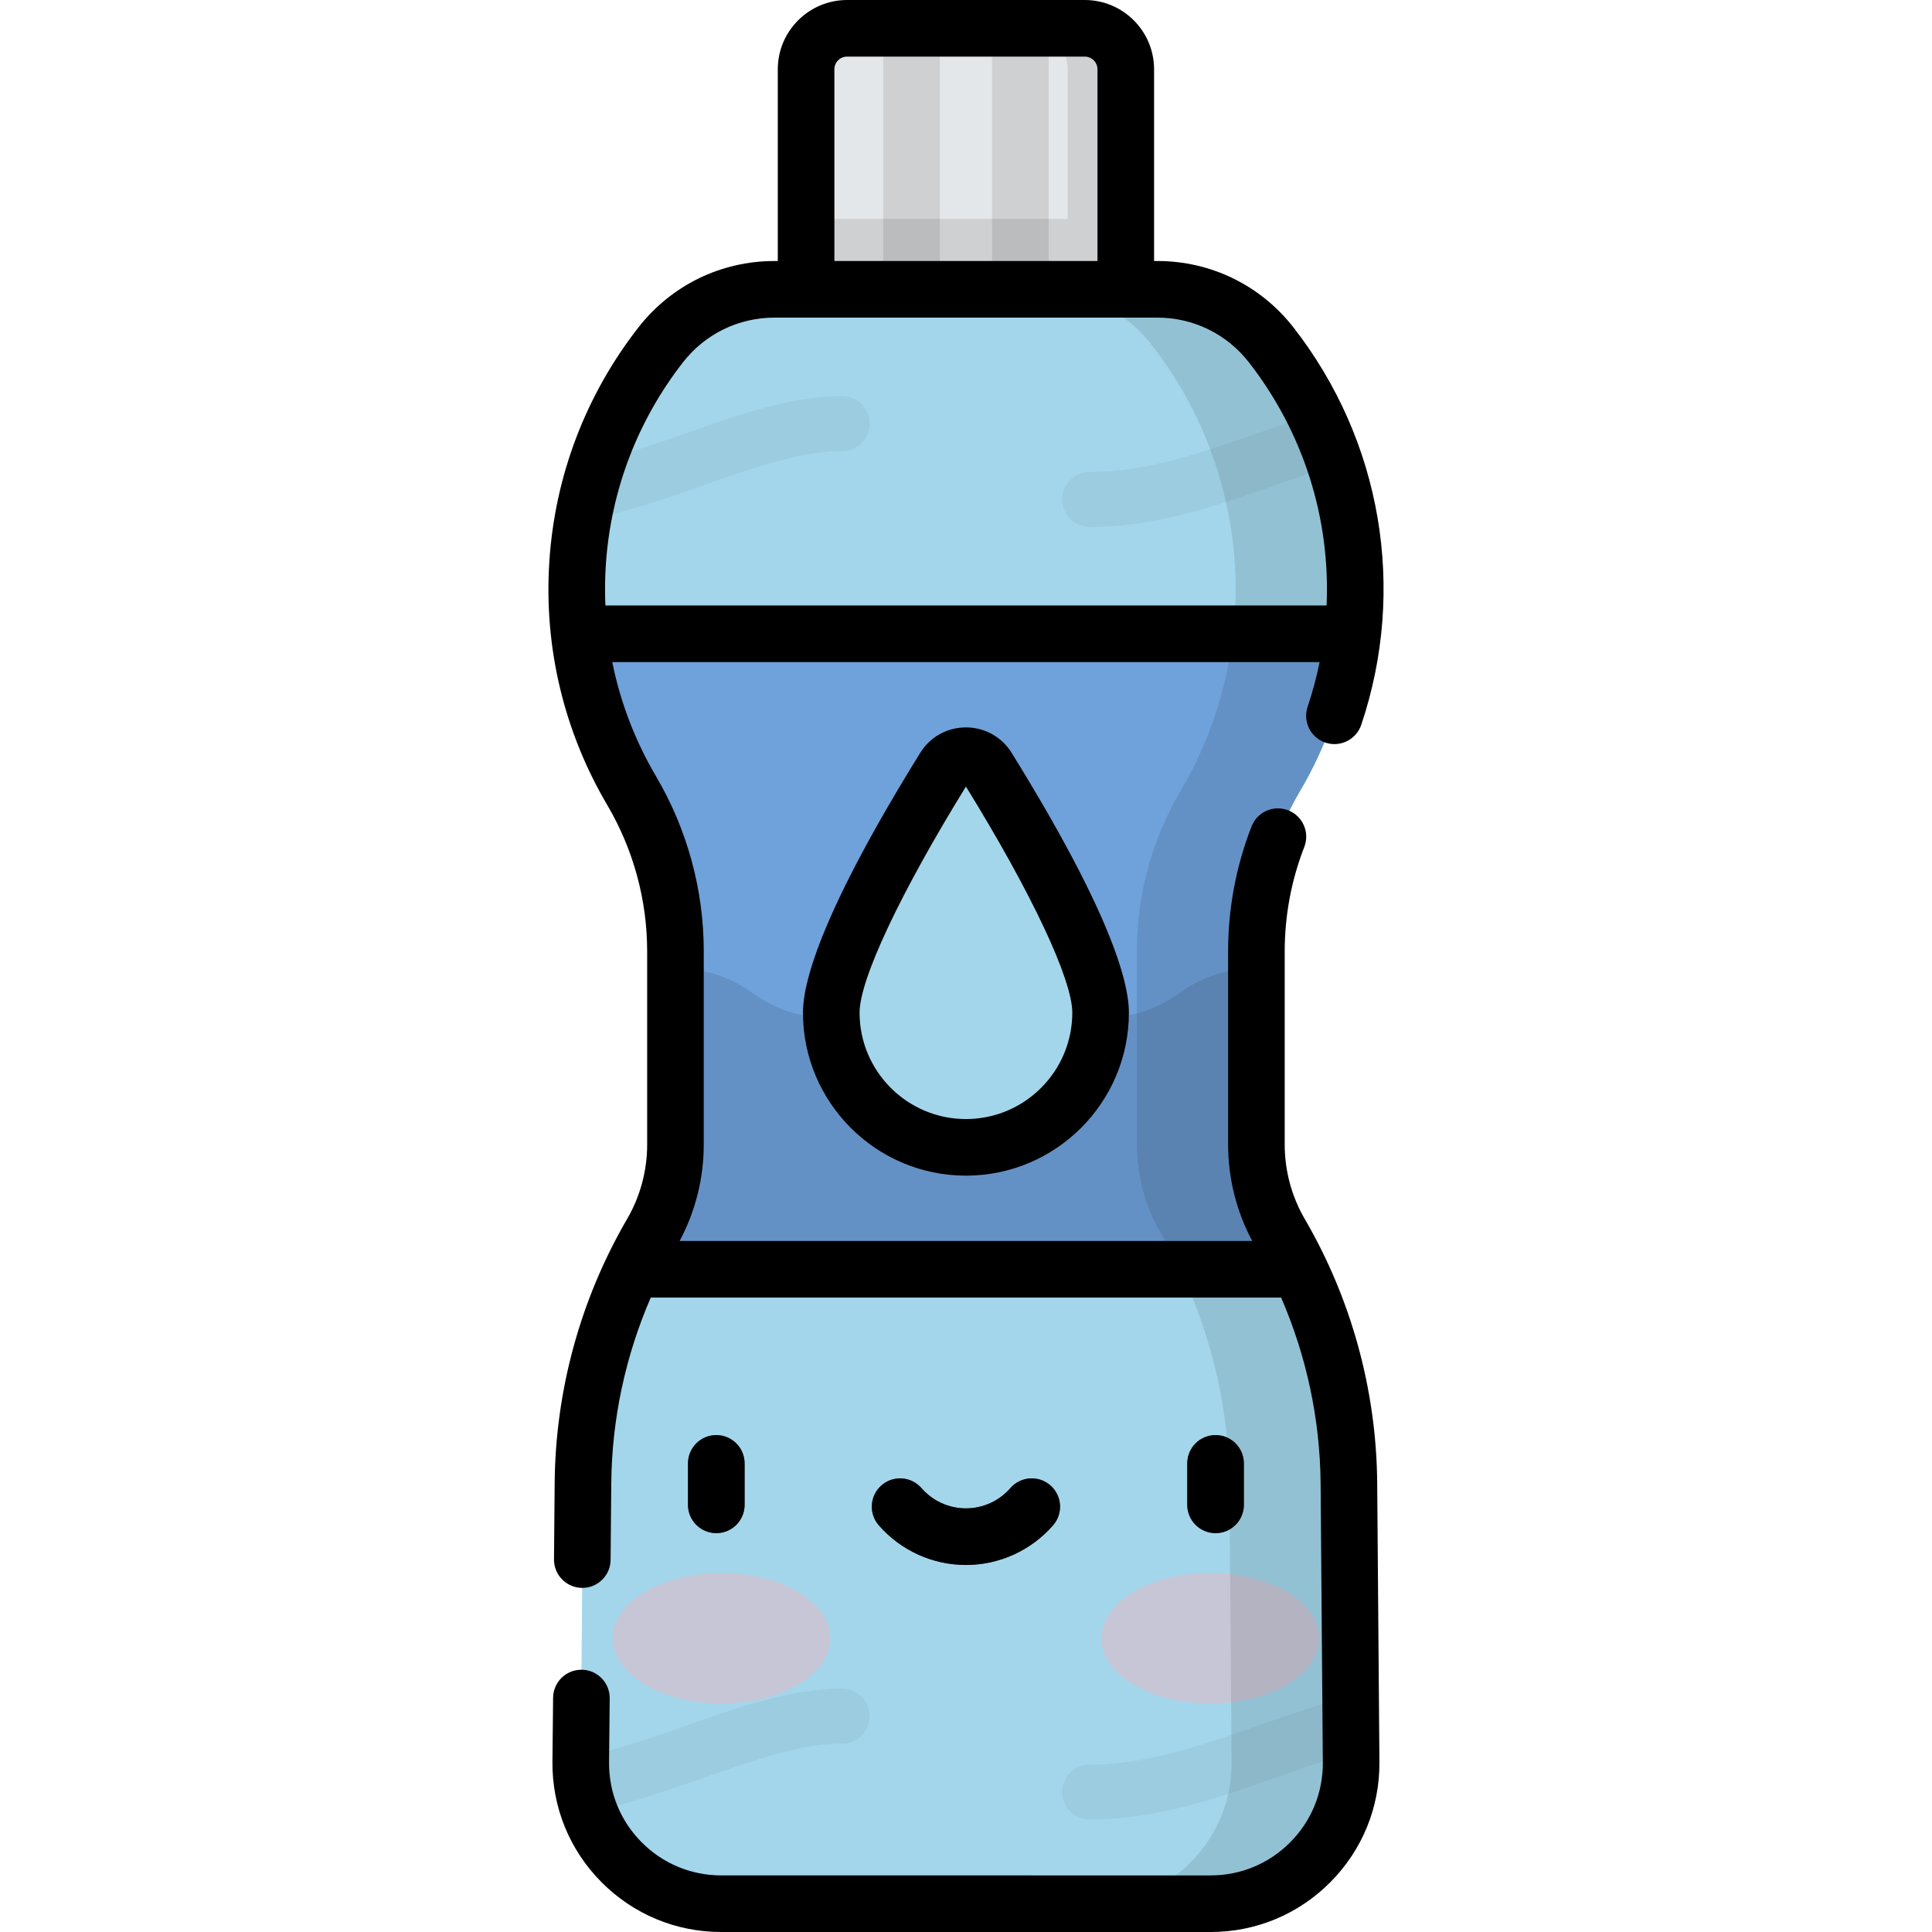
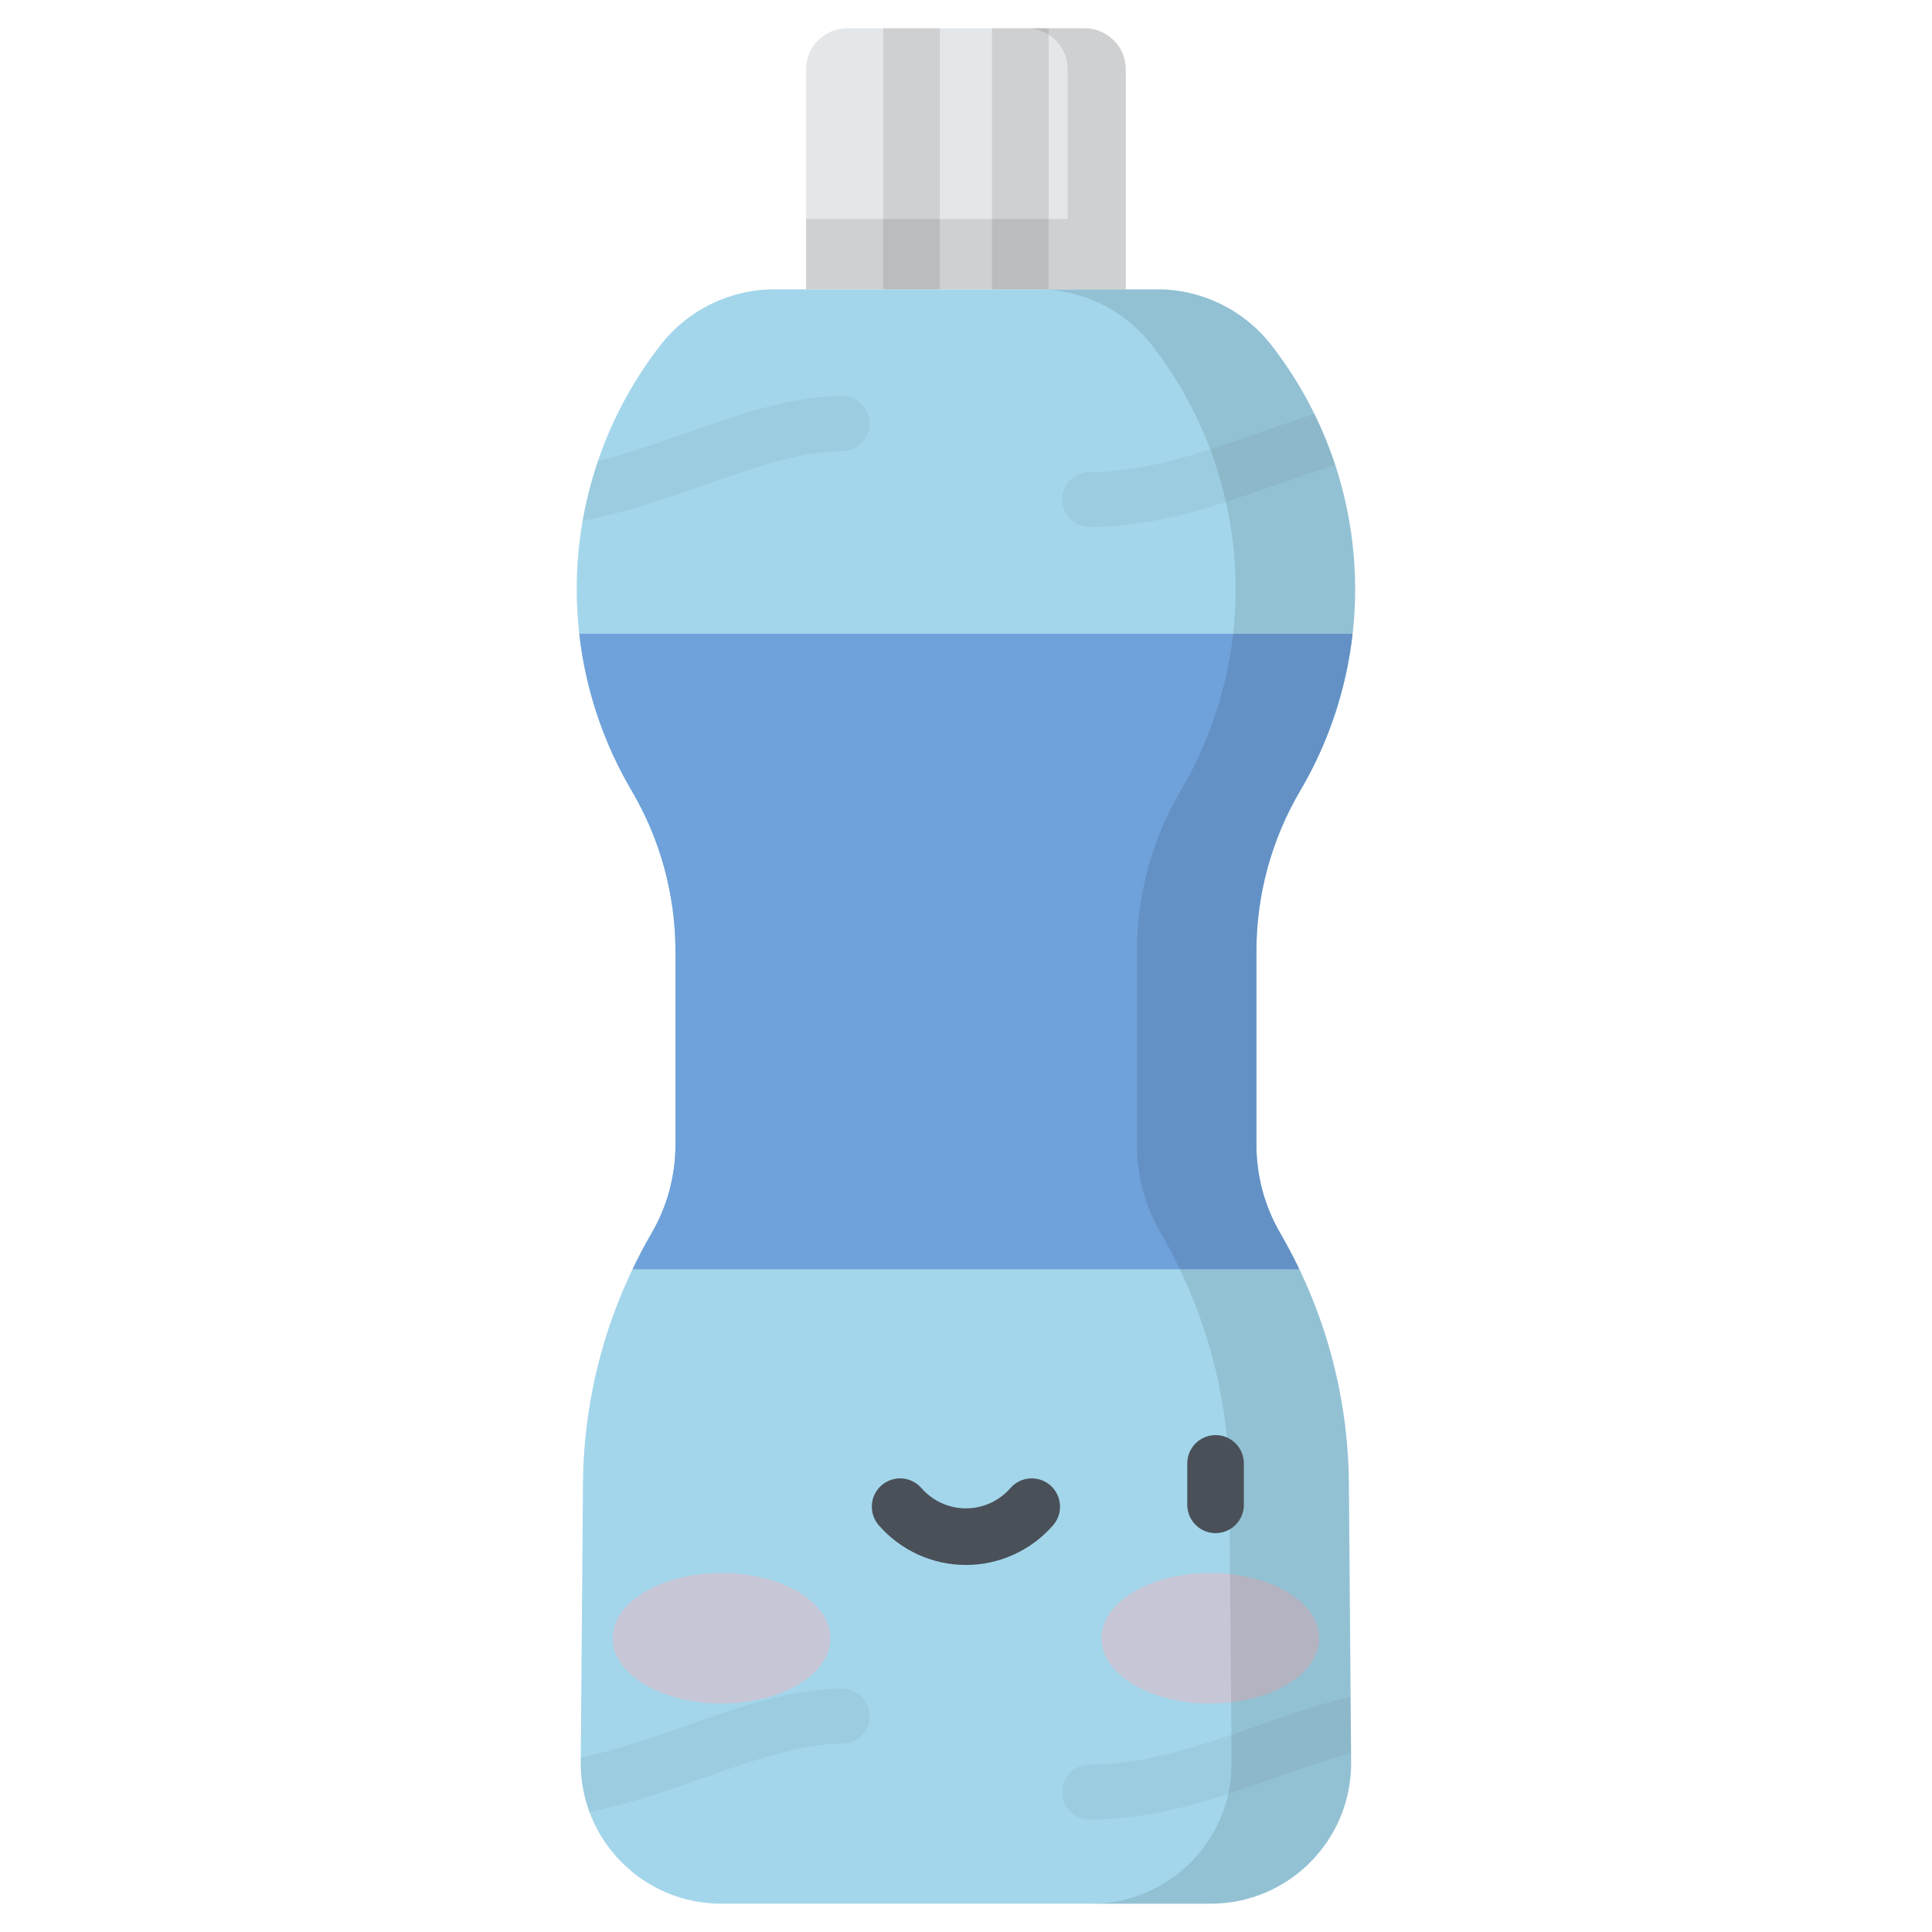
<svg xmlns="http://www.w3.org/2000/svg" version="1.1" id="Capa_1" x="0px" y="0px" viewBox="0 0 511.998 511.998" style="enable-background:new 0 0 511.998 511.998;" xml:space="preserve">
  <path style="fill:#A3D6EB;" d="M320.824,504.5H191.139c-20.682,0-37.402-16.854-37.237-37.536l0.59-73.953  c0.202-23.265,6.466-46.076,18.172-66.182l0,0c4.152-7.131,6.339-15.235,6.339-23.486v-51.222c0-14.969-4.006-29.666-11.602-42.565  l0,0c-21.919-37.222-18.879-84.057,7.668-118.133l0,0c7.252-9.309,18.393-14.752,30.193-14.752H306.7  c11.8,0,22.941,5.443,30.193,14.752l0,0c26.547,34.076,29.588,80.911,7.668,118.133l0,0c-7.596,12.899-11.602,27.596-11.602,42.565  v51.222c0,8.251,2.187,16.355,6.339,23.486l0,0c11.706,20.106,17.969,42.917,18.172,66.182l0.59,73.953  C358.226,487.646,341.506,504.5,320.824,504.5z" />
  <g style="opacity:0.4;">
    <ellipse style="fill:#F9B0B6;" cx="320.738" cy="434.15" rx="28.872" ry="17.302" />
    <ellipse style="fill:#F9B0B6;" cx="191.208" cy="434.15" rx="28.872" ry="17.302" />
  </g>
  <path style="opacity:0.05;enable-background:new    ;" d="M288.772,139.657c17.703,0,33.941-5.708,49.644-11.228  c5.281-1.856,10.44-3.665,15.442-5.166c-1.515-4.614-3.364-9.138-5.528-13.543c-4.84,1.496-9.742,3.214-14.742,4.972  c-14.551,5.115-29.597,10.404-44.815,10.404c-4.021,0-7.28,3.259-7.28,7.28C281.492,136.398,284.752,139.657,288.772,139.657z   M223.19,447.515c-13.437,0-26.87,4.722-41.091,9.721c-9.224,3.242-18.648,6.55-28.188,8.54l-0.009,1.188  c-0.037,4.65,0.786,9.104,2.309,13.219c10.611-2.149,20.772-5.715,30.716-9.211c13.016-4.575,25.311-8.896,36.263-8.896  c4.021,0,7.28-3.259,7.28-7.28C230.471,450.775,227.211,447.515,223.19,447.515z M357.923,449.639  c-7.948,1.845-16.005,4.669-24.335,7.597c-14.551,5.115-29.597,10.403-44.815,10.403c-4.021,0-7.28,3.26-7.28,7.28  c0,4.021,3.26,7.28,7.28,7.28c17.703,0,33.941-5.708,49.644-11.228c6.767-2.378,13.336-4.682,19.626-6.352L357.923,449.639z   M223.19,104.972c-13.437,0-26.87,4.722-41.091,9.721c-7.753,2.725-15.647,5.492-23.633,7.49  c-1.761,5.172-3.115,10.455-4.049,15.802c11.261-2.096,22.007-5.863,32.51-9.555c13.016-4.575,25.311-8.897,36.263-8.897  c4.021,0,7.28-3.26,7.28-7.28C230.471,108.232,227.211,104.972,223.19,104.972z" />
  <path style="fill:#E4E7E9;" d="M287.473,7.5h-62.984c-6.002,0-10.868,4.866-10.868,10.868V76.67h84.72V18.368  C298.341,12.366,293.476,7.5,287.473,7.5z" />
  <path style="fill:#6FA1DA;" d="M153.514,167.959c1.625,14.403,6.226,28.587,13.887,41.596l0,0  c7.596,12.899,11.602,27.596,11.602,42.565v51.222c0,8.251-2.187,16.355-6.339,23.486l0,0c-1.813,3.114-3.479,6.3-5.029,9.536  h176.693c-1.55-3.236-3.216-6.422-5.029-9.536l0,0c-4.152-7.131-6.339-15.235-6.339-23.486V252.12  c0-14.969,4.006-29.666,11.602-42.565l0,0c7.661-13.009,12.262-27.194,13.887-41.596L153.514,167.959L153.514,167.959z" />
-   <path style="opacity:0.1;enable-background:new    ;" d="M339.299,326.829L339.299,326.829c-4.152-7.131-6.339-15.235-6.339-23.486  v-46.485c-7.001-0.393-14.056,1.702-20.478,6.327l0,0c-11.839,8.527-25.828,8.527-37.667,0l0,0c-11.839-8.527-25.828-8.527-37.667,0  l0,0c-11.839,8.527-25.828,8.527-37.667,0l0,0c-6.422-4.626-13.477-6.72-20.478-6.327v46.485c0,8.251-2.187,16.355-6.339,23.486l0,0  c-1.813,3.114-3.479,6.3-5.029,9.536h176.693C342.778,333.13,341.112,329.944,339.299,326.829z" />
-   <path style="fill:#A3D6EB;" d="M291.669,268.369c0-14.704-19.861-48.623-29.95-64.905c-2.642-4.263-8.833-4.263-11.475,0  c-10.089,16.282-29.95,50.201-29.95,64.905c0,19.71,15.978,35.688,35.688,35.688C275.691,304.057,291.669,288.079,291.669,268.369z" />
  <g style="opacity:0.1;">
    <rect x="234.068" y="7.5" width="15" height="69.17" />
    <rect x="262.898" y="7.5" width="15" height="69.17" />
  </g>
  <path style="opacity:0.1;enable-background:new    ;" d="M339.299,326.829c-4.152-7.131-6.339-15.235-6.339-23.486v-51.222  c0-14.969,4.006-29.666,11.602-42.565c21.919-37.222,18.879-84.057-7.668-118.133l0,0c-7.252-9.309-18.393-14.752-30.193-14.752  h-31.675c11.8,0,22.941,5.443,30.193,14.752l0,0c26.547,34.076,29.588,80.911,7.668,118.133l0,0  c-7.596,12.899-11.602,27.596-11.602,42.565v51.222c0,8.251,2.187,16.355,6.339,23.486c11.706,20.107,17.969,42.917,18.172,66.182  l0.59,73.953c0.165,20.682-16.555,37.536-37.237,37.536h31.675c20.682,0,37.402-16.854,37.237-37.536l-0.59-73.953  C357.268,369.746,351.005,346.936,339.299,326.829z" />
  <g>
-     <path style="fill:#4A5058;" d="M189.825,406.297c-4.142,0-7.5-3.358-7.5-7.5v-10.982c0-4.142,3.358-7.5,7.5-7.5s7.5,3.358,7.5,7.5   v10.982C197.325,402.94,193.967,406.297,189.825,406.297z" />
    <path style="fill:#4A5058;" d="M322.138,406.297c-4.142,0-7.5-3.358-7.5-7.5v-10.982c0-4.142,3.358-7.5,7.5-7.5s7.5,3.358,7.5,7.5   v10.982C329.638,402.94,326.28,406.297,322.138,406.297z" />
    <path style="fill:#4A5058;" d="M255.981,414.73c-8.852,0-17.27-3.833-23.096-10.518c-2.722-3.123-2.396-7.86,0.726-10.582   c3.122-2.722,7.86-2.397,10.581,0.726c2.977,3.415,7.273,5.374,11.788,5.374s8.811-1.958,11.788-5.374   c2.721-3.124,7.458-3.448,10.581-0.726c3.123,2.721,3.448,7.459,0.726,10.582C273.251,410.897,264.833,414.73,255.981,414.73z" />
  </g>
  <path style="opacity:0.1;enable-background:new    ;" d="M287.474,7.5h-15.388c6.002,0,10.868,4.866,10.868,10.868v39.647h-69.332  V76.67h84.72V18.368C298.341,12.366,293.476,7.5,287.474,7.5z" />
-   <path d="M255.981,414.73c8.852,0,17.27-3.833,23.096-10.518c2.722-3.123,2.397-7.86-0.726-10.582  c-3.123-2.722-7.86-2.398-10.581,0.726c-2.977,3.415-7.273,5.374-11.788,5.374c-4.515,0-8.812-1.958-11.788-5.374  c-2.722-3.123-7.46-3.448-10.581-0.726c-3.123,2.721-3.448,7.459-0.726,10.582C238.711,410.897,247.129,414.73,255.981,414.73z   M255.981,192.767c-4.967,0-9.495,2.522-12.113,6.747c-25.684,41.449-31.075,60.322-31.075,68.855  c0,23.814,19.374,43.188,43.188,43.188c23.813,0,43.187-19.374,43.187-43.188c0-8.534-5.391-27.407-31.075-68.855  C265.476,195.29,260.948,192.767,255.981,192.767z M284.169,268.369c0,15.543-12.645,28.188-28.187,28.188  c-15.543,0-28.188-12.645-28.188-28.188c0-8.797,10.782-31.702,28.188-59.922C273.387,236.667,284.169,259.572,284.169,268.369z   M329.638,398.797v-10.982c0-4.142-3.358-7.5-7.5-7.5s-7.5,3.358-7.5,7.5v10.982c0,4.142,3.358,7.5,7.5,7.5  S329.638,402.94,329.638,398.797z M345.78,323.056c-3.48-5.979-5.32-12.795-5.32-19.712v-51.223c0-9.506,1.747-18.818,5.191-27.679  c1.501-3.861-0.412-8.207-4.272-9.708c-3.86-1.501-8.207,0.413-9.708,4.272c-4.121,10.6-6.211,21.741-6.211,33.114v51.223  c0,8.902,2.206,17.682,6.391,25.522h-151.74c4.186-7.839,6.392-16.62,6.392-25.522V252.12c0-16.294-4.371-32.329-12.639-46.371  c-5.579-9.474-9.475-19.693-11.609-30.291h187.453c-0.806,3.979-1.865,7.933-3.179,11.841c-1.321,3.926,0.791,8.179,4.717,9.5  c3.925,1.323,8.18-0.79,9.5-4.717c12.101-35.968,5.397-75.322-17.935-105.27c-8.736-11.212-21.897-17.643-36.109-17.643h-0.859  V18.368C305.841,8.24,297.601,0,287.474,0H224.49c-10.128,0-18.368,8.24-18.368,18.368V69.17h-0.859  c-14.212,0-27.374,6.431-36.109,17.643c-13.954,17.911-22.106,39.353-23.577,62.01s3.841,44.974,15.362,64.538  c6.911,11.736,10.564,25.139,10.564,38.759v51.223c0,6.917-1.84,13.734-5.32,19.713c-12.341,21.196-18.977,45.364-19.19,69.889  l-0.178,20.295c-0.037,4.142,3.291,7.529,7.434,7.566c0.022,0,0.045,0,0.067,0c4.111,0,7.462-3.314,7.498-7.434l0.178-20.296  c0.148-16.958,3.745-33.718,10.465-49.211h167.05c6.72,15.493,10.317,32.253,10.464,49.206l0.591,73.953  c0.064,7.988-3,15.51-8.625,21.181c-5.626,5.671-13.124,8.794-21.112,8.794H191.139c-7.988,0-15.486-3.123-21.112-8.794  c-5.626-5.671-8.689-13.193-8.625-21.164l0.175-16.969c0.043-4.142-3.28-7.535-7.422-7.577c-0.027-0.001-0.053-0.001-0.079-0.001  c-4.106,0-7.456,3.307-7.498,7.422l-0.176,16.987c-0.096,12.017,4.512,23.333,12.976,31.865c8.464,8.532,19.744,13.23,31.761,13.23  h129.686c12.018,0,23.297-4.699,31.761-13.23c8.463-8.532,13.071-19.848,12.976-31.865l-0.591-73.958  C364.757,368.42,358.121,344.252,345.78,323.056z M221.121,18.368c0-1.857,1.511-3.368,3.368-3.368h62.984  c1.857,0,3.368,1.511,3.368,3.368V69.17h-69.72L221.121,18.368L221.121,18.368z M160.435,160.459  c-0.154-3.537-0.122-7.095,0.11-10.664c1.275-19.644,8.344-38.235,20.441-53.763c5.873-7.538,14.721-11.861,24.276-11.861H306.7  c9.555,0,18.403,4.323,24.276,11.861c14.523,18.641,21.614,41.485,20.578,64.427H160.435z M197.325,398.797v-10.982  c0-4.142-3.358-7.5-7.5-7.5s-7.5,3.358-7.5,7.5v10.982c0,4.142,3.358,7.5,7.5,7.5S197.325,402.94,197.325,398.797z" />
  <g>
</g>
  <g>
</g>
  <g>
</g>
  <g>
</g>
  <g>
</g>
  <g>
</g>
  <g>
</g>
  <g>
</g>
  <g>
</g>
  <g>
</g>
  <g>
</g>
  <g>
</g>
  <g>
</g>
  <g>
</g>
  <g>
</g>
</svg>